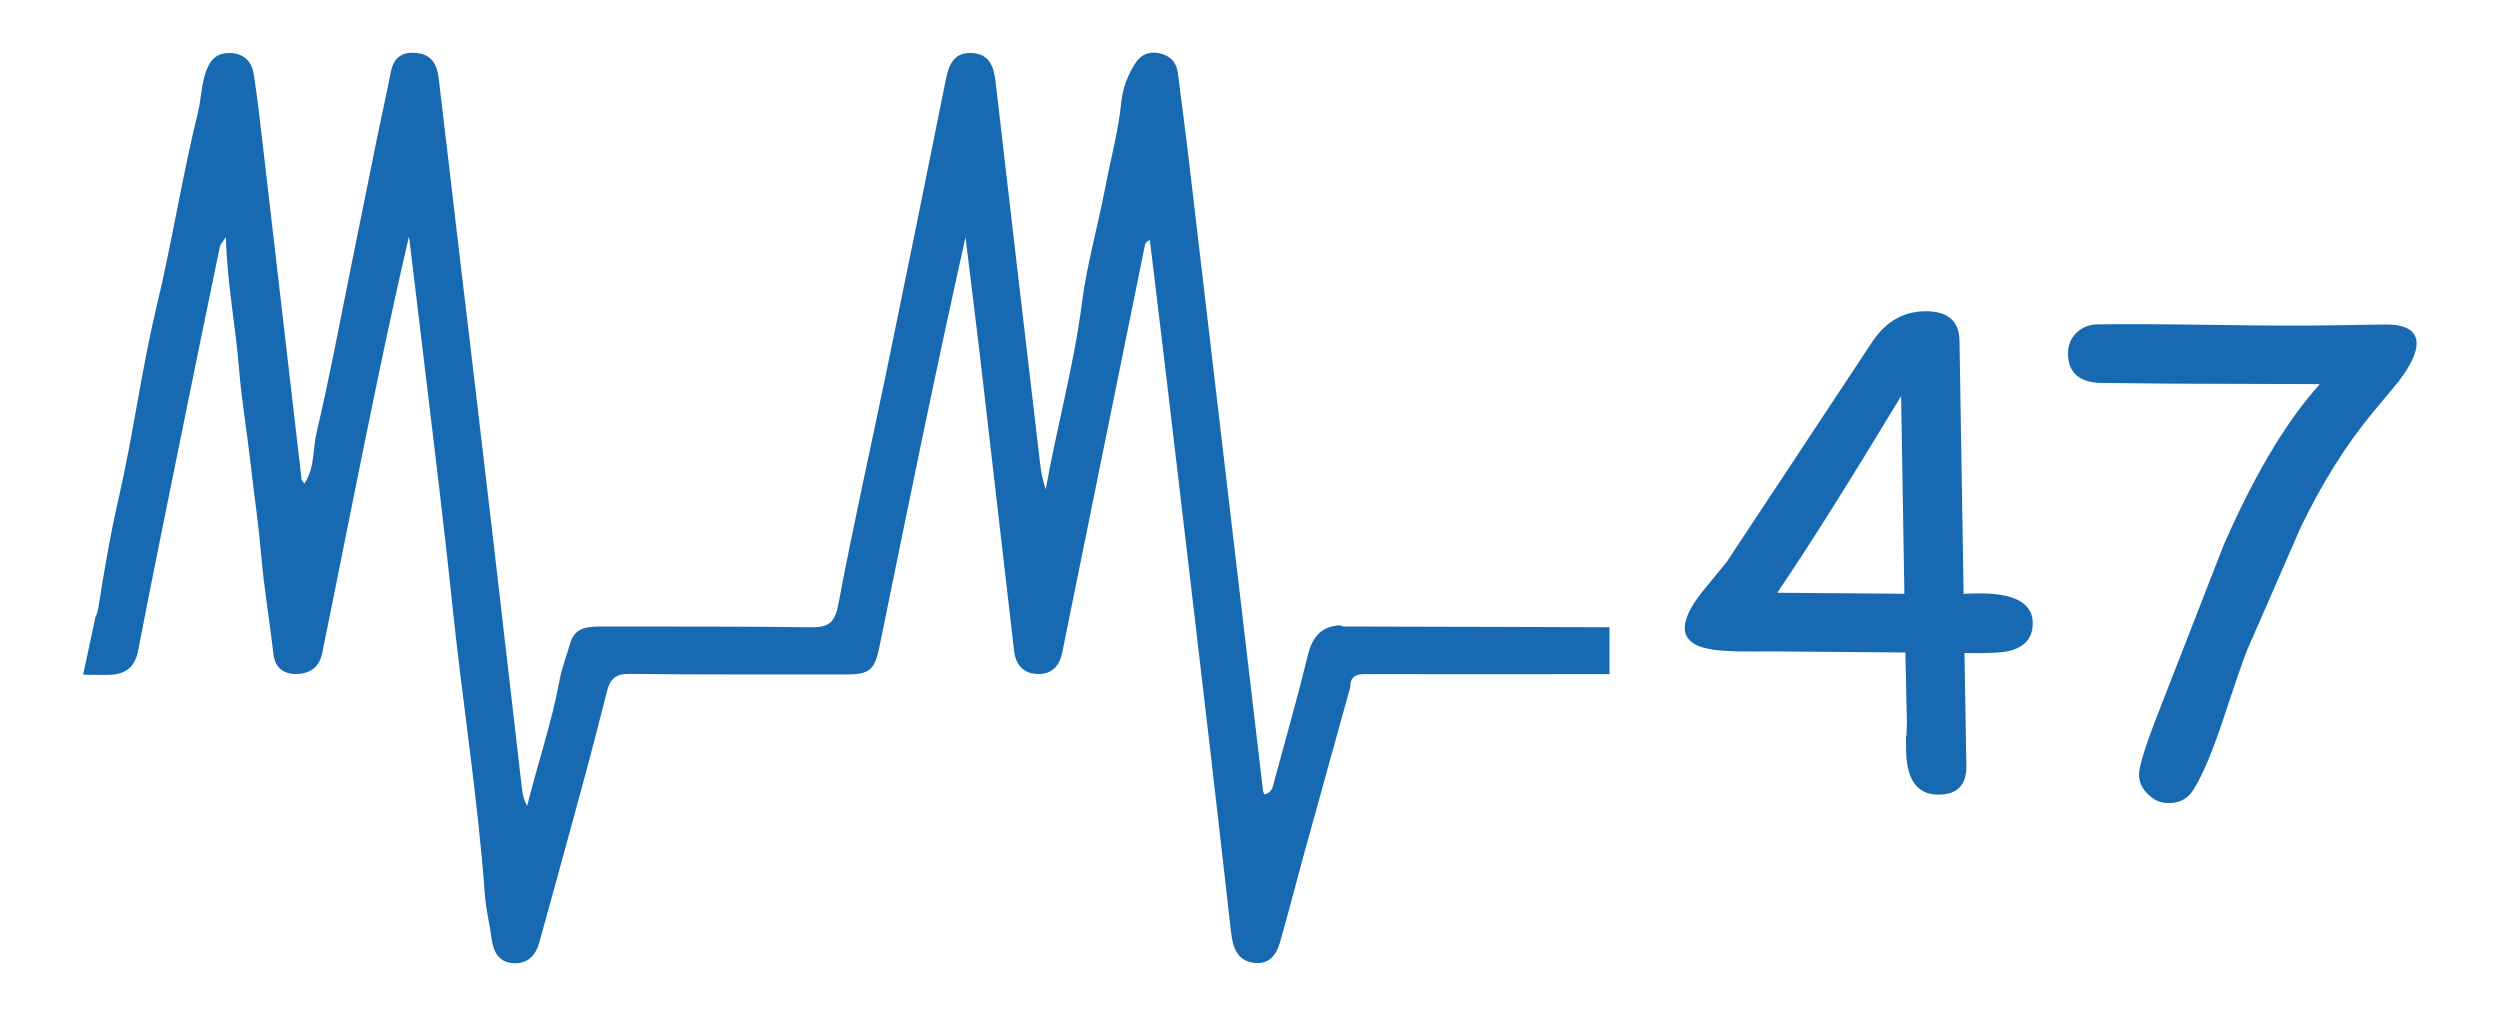
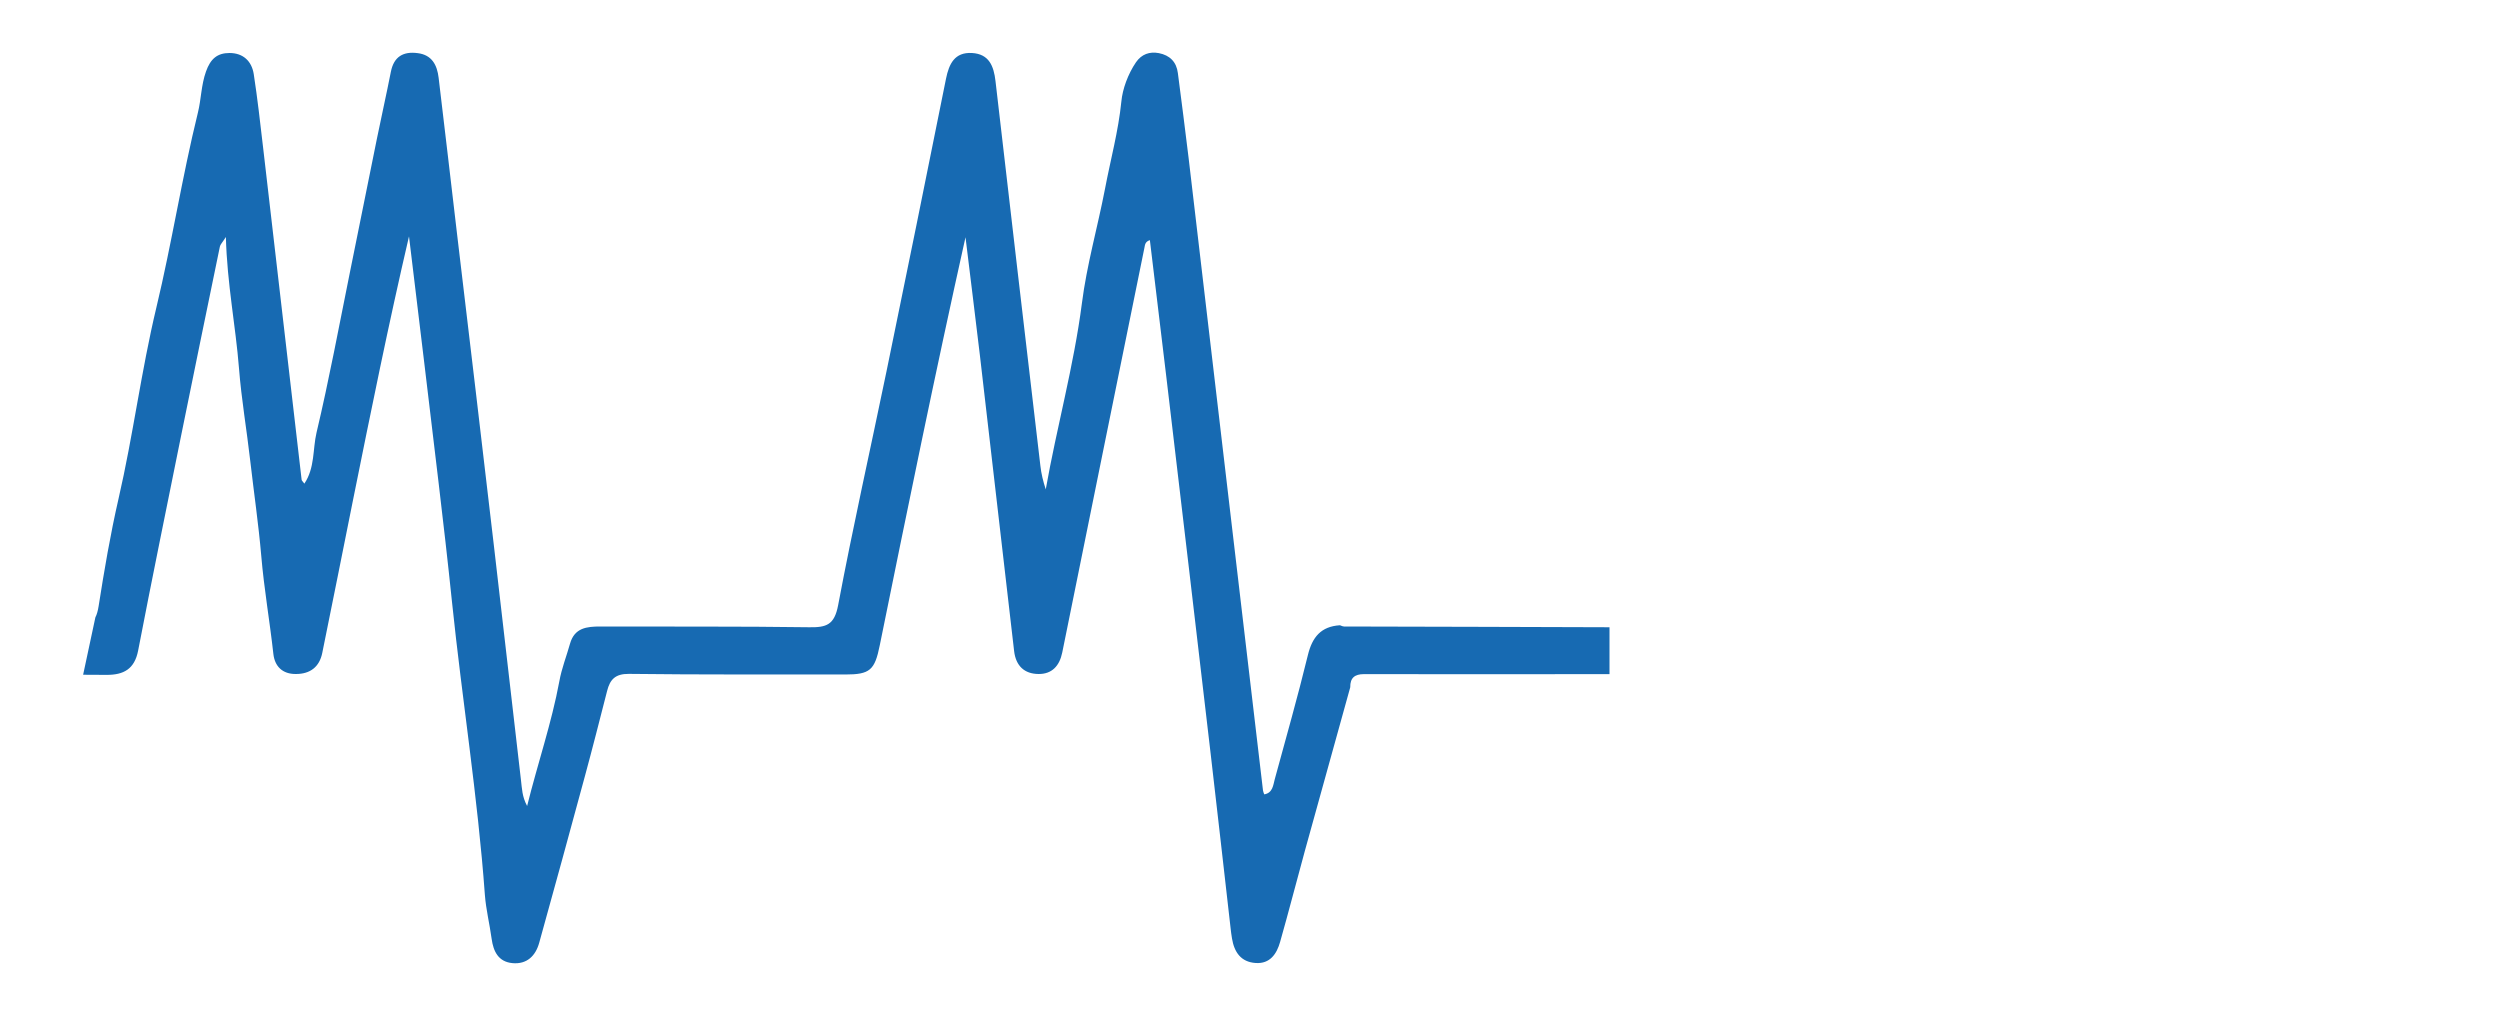
<svg xmlns="http://www.w3.org/2000/svg" version="1.1" viewBox="0 0 2000 812.7">
  <defs>
    <style>
      .cls-1 {
        fill: #176ab2;
      }
    </style>
  </defs>
  <g>
    <g id="Calque_1">
      <g>
        <path class="cls-1" d="M1074.8,501.1c-.9,0-1.9-.6-2.8-.9-15.1.9-22.2,9.4-25.7,23.9-8.1,33.3-17.5,66.2-26.5,99.3-1.3,4.8-1.6,10.9-8.4,12.1-.4-1.2-.9-2.1-1-3.1-8.1-68.5-16.2-137-24.2-205.6-11.8-100.1-23.5-200.2-35.3-300.3-2.7-22.7-5.7-45.3-8.6-68-1.1-9-6.5-14.3-15.2-16-7.4-1.4-13.8.8-18.3,7.3-6.5,9.5-10.8,21.6-11.7,31.3-2.4,23.9-8.7,46.7-13.1,70-5.9,30.6-14.6,60.8-18.5,91.7-6.5,50.2-20.1,98.9-28.9,148.7-2.1-6.4-3.6-12.6-4.3-18.9-12-102.6-24.1-205.1-35.9-307.7-1.4-12.2-5.2-21.7-18.8-22.5-13.9-.8-18.4,8.7-20.8,20.6-15.7,78.1-31.5,156.1-47.6,234.1-12.9,62.4-26.9,124.5-38.7,187.1-3,15.7-9.3,17.8-23.1,17.6-55.7-.8-111.4-.4-167.1-.6-10.9,0-20.7,1-24.3,13.8-2.8,10-6.7,19.8-8.5,29.9-6.2,33.5-17.3,65.6-25.8,99.9-4.1-7.6-4.1-14.1-4.9-20.5-7.2-62.6-14.4-125.3-21.7-187.9-9.6-82.4-19.4-164.7-29.2-247-5-42.4-9.9-84.8-15-127.2-1.2-10.1-5.3-18.3-16.8-19.7-11.4-1.5-19,2.7-21.4,14.9-3.5,17.8-7.5,35.5-11.1,53.2-7.3,35.6-14.3,71.3-21.6,106.9-8.7,43-16.7,86.1-26.8,128.7-3.1,13.2-1.2,28-9.7,40.7-1.2-1.7-2.1-2.3-2.2-3.1-10.3-88.5-20.5-177.1-30.8-265.6-2.3-19.7-4.5-39.4-7.5-58.9-1.6-10.3-8.4-16.9-19.4-16.9-9.7,0-15.2,4.6-18.8,14.8-3.9,10.9-3.8,22.1-6.5,33-12.7,51.6-20.8,104.1-33.2,155.8-12.1,50.5-18.6,102.4-30.3,153.1-6.5,28.3-11.4,57.1-15.9,85.8-.6,3.7-1.4,6.7-2.6,9l-9.8,45.9c6.3,0,12.6,0,18.9.1,13.4,0,22.2-4.5,25.1-19.4,11.1-57.6,22.9-115,34.5-172.5,10.2-50.2,20.5-100.5,30.9-150.7.3-1.7,1.9-3.1,4.8-7.7,1,37.6,7.8,71,10.5,105.1,1.9,24.5,6.2,49.3,9,74,2.9,25.3,6.6,50.5,8.8,75.9,2.2,26.2,6.8,52.3,9.7,78.6,1.1,9.8,7.2,16.1,18,16,11.4,0,18.8-5.6,21.1-16.8,8.3-40.7,16.4-81.5,24.6-122.3,14.2-70.4,28.4-140.7,44.8-211,4.1,33.7,8.2,67.4,12.2,101.1,7.5,63.8,15.6,127.5,22.2,191.4,8.1,78.2,20.6,155.8,26.3,234.3.9,11.8,3.8,23.3,5.4,35.1,1.4,10.2,5.4,18.4,16.6,19.5,11.6,1.1,18.6-5.8,21.5-16.4,12.3-44.2,24.4-88.4,36.4-132.7,6.2-22.8,12-45.7,17.9-68.7,2.3-9.1,6.5-13.7,17.4-13.6,57.7.7,115.4.4,173.1.5,19.8,0,23.6-3.5,27.6-23.3,22.1-108.8,44.3-217.6,68.6-326.5,3.8,31.4,7.8,62.9,11.5,94.3,9.2,78.9,18.3,157.8,27.4,236.8,1.4,11.9,8.3,18.2,19.5,18.3,10.7.1,16.8-6.4,19-17.2,21.8-107.9,43.8-215.7,65.7-323.6.5-2.3.4-5,4.4-6.3,4.4,36.5,8.8,72.7,13.1,108.9,11.9,100.6,23.8,201.2,35.5,301.8,5.4,46.4,10.6,92.7,15.9,139.1.3,3,.7,5.9,1.2,8.9,1.8,10.9,7.1,18.8,18.9,19.6,11.5.8,16.9-7.3,19.6-16.9,6.9-24.3,13.2-48.8,19.9-73.2,12-43.5,24.1-87,36.2-130.5-.1-7.5,3.5-10.5,11-10.5,65.5.1,130.9.1,196.4,0v-37.5c-70.8-.3-141.7-.4-212.5-.6Z" />
        <g>
-           <path class="cls-1" d="M1571.6,522.5l1.5,90.2c.2,15.1-7,22.8-21.8,23-17.2.3-26-11.4-26.4-34.9s0-7.1.3-12.4c.2-5.4.3-9,.3-11l-1.2-55.4-107.6-.9c-22.3.4-37.7-.1-46.4-1.4-14.8-2.2-22.3-7.8-22.5-17-.1-7.3,4.2-16.7,13-28l20.6-25.2,117.1-177.1c10.6-15.3,24.3-23.1,41.1-23.4,18.4-.3,27.7,7.5,28,23.4l3.3,202.7c2.8-.2,6.1-.3,10-.4,29.9-.5,45,7.3,45.3,23.4.2,11.7-5.9,19.2-18.2,22.5-5.5,1.6-17.6,2.2-36.3,1.8ZM1520.9,316.9c-42.3,70-75.3,122.4-99.1,157.3l101.7.8-2.6-158Z" />
-           <path class="cls-1" d="M1919.3,304.7l-21.8,26.2c-20.7,25.1-39.7,55.3-56.8,90.7l-42.8,98c-3,7.2-9.5,26.1-19.6,56.7-8.1,24.2-15.6,42.3-22.8,54.3-4.4,7.7-10.9,11.6-19.3,11.8s-12.3-2.1-17.3-6.5c-5-4.5-7.6-9.9-7.7-16.2-.1-6.2,4.8-22.1,14.8-47.8l52.7-135.3c23.4-53.6,47.6-94.9,72.6-124.1l4.5-5.2-122.5-.4-54.9-.6c-15.8-1.2-23.8-8.9-24-23-.1-6.8,2.1-12.5,6.6-16.9s10.1-6.8,17-6.9c20.5-.3,51.3-.2,92.3.4,41.1.6,71.9.8,92.3.4l44.6-.7c17.2-.3,25.9,4.7,26.1,14.9.1,7.6-4.6,17.7-14.1,30.2Z" />
-         </g>
+           </g>
      </g>
    </g>
  </g>
</svg>